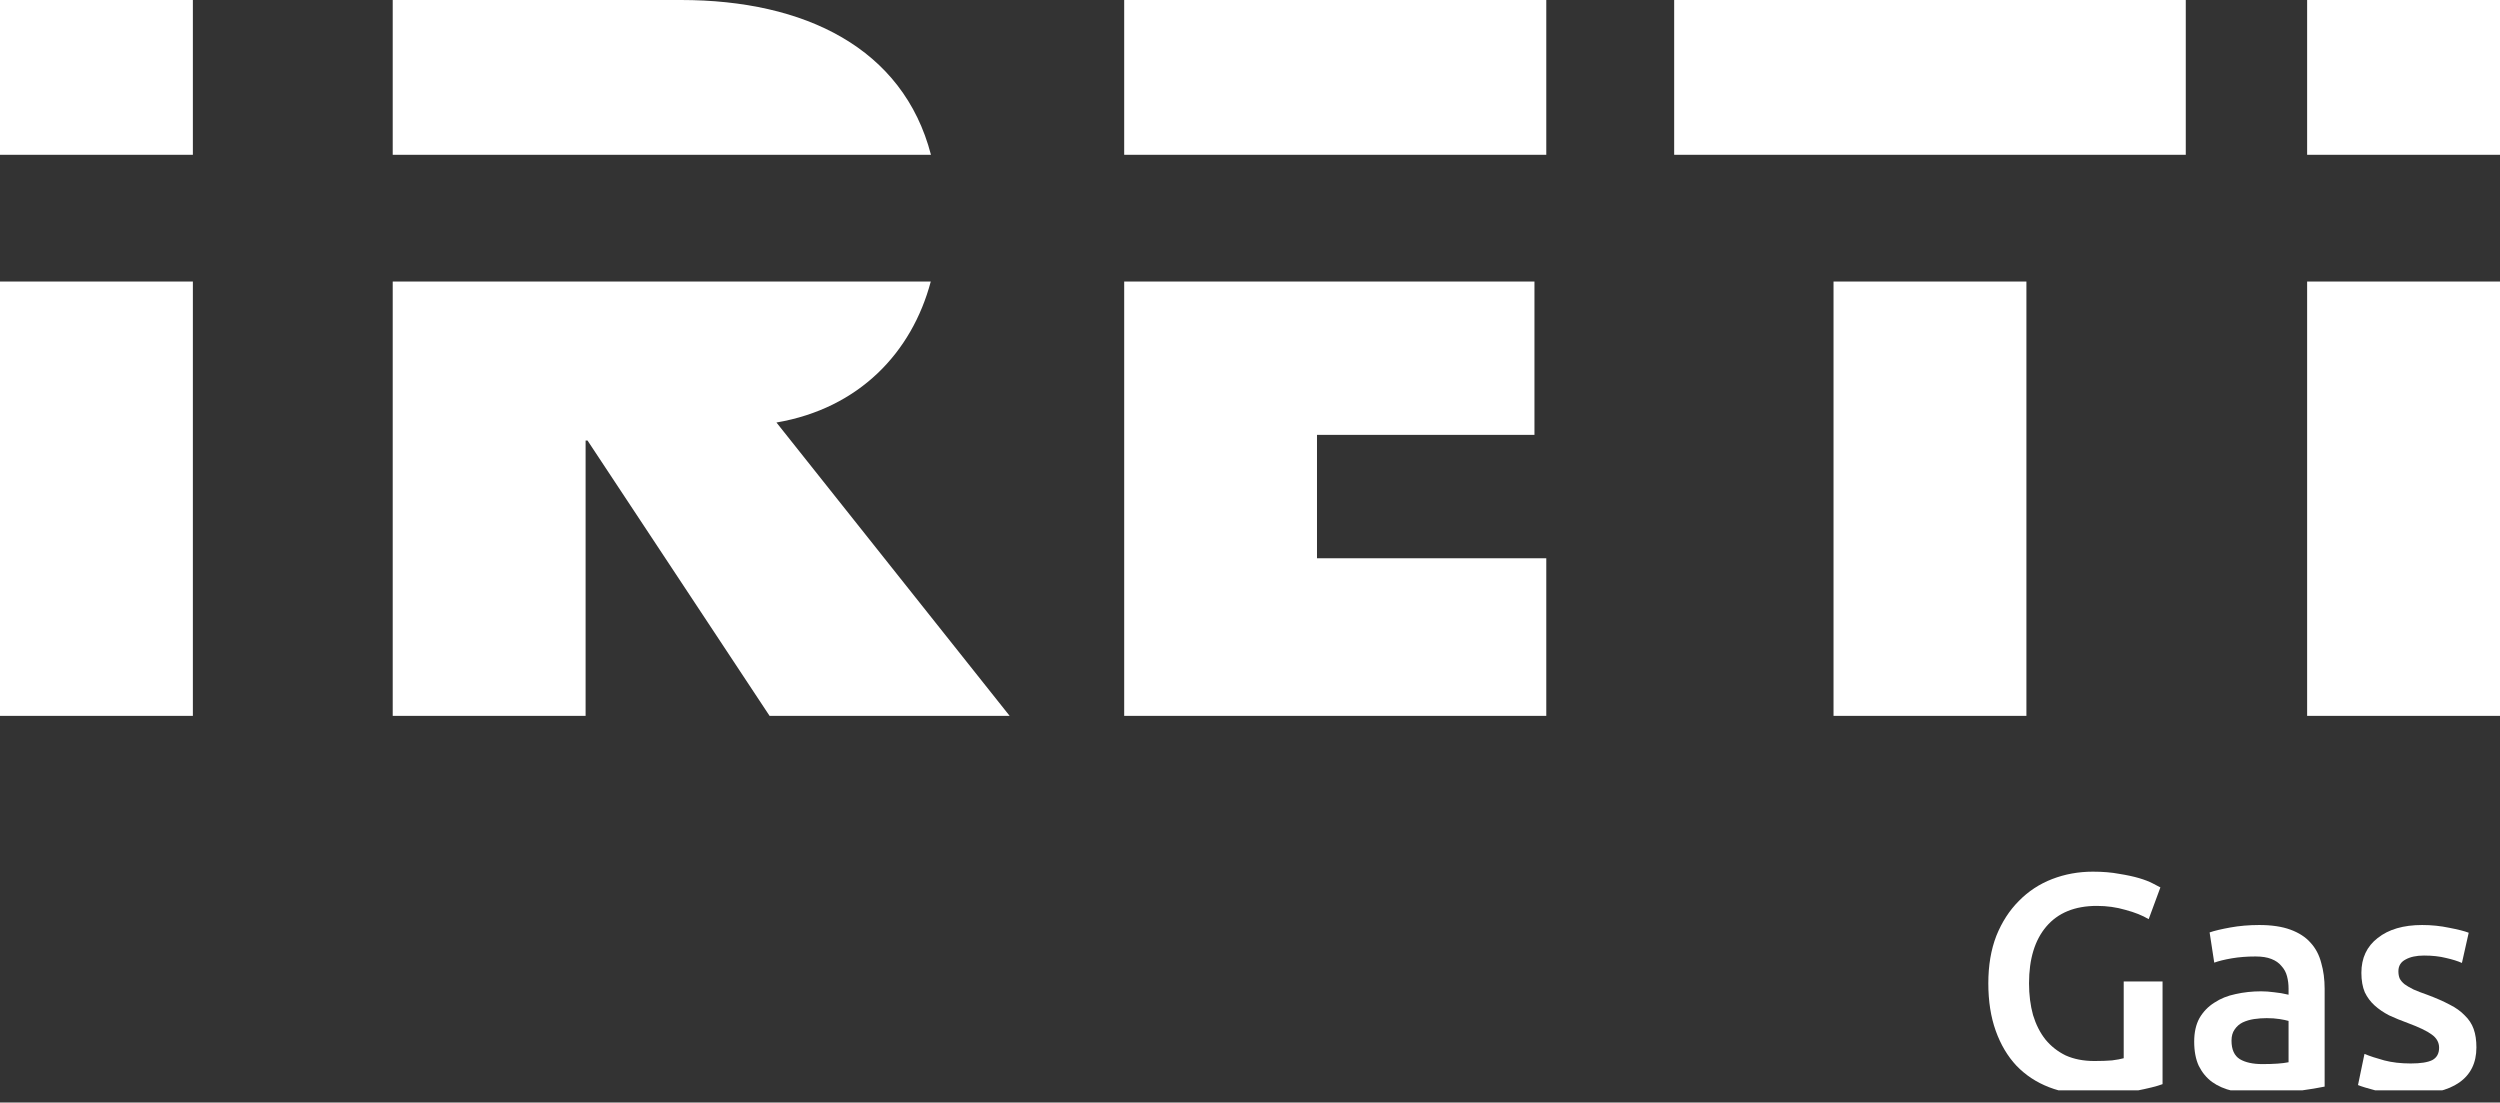
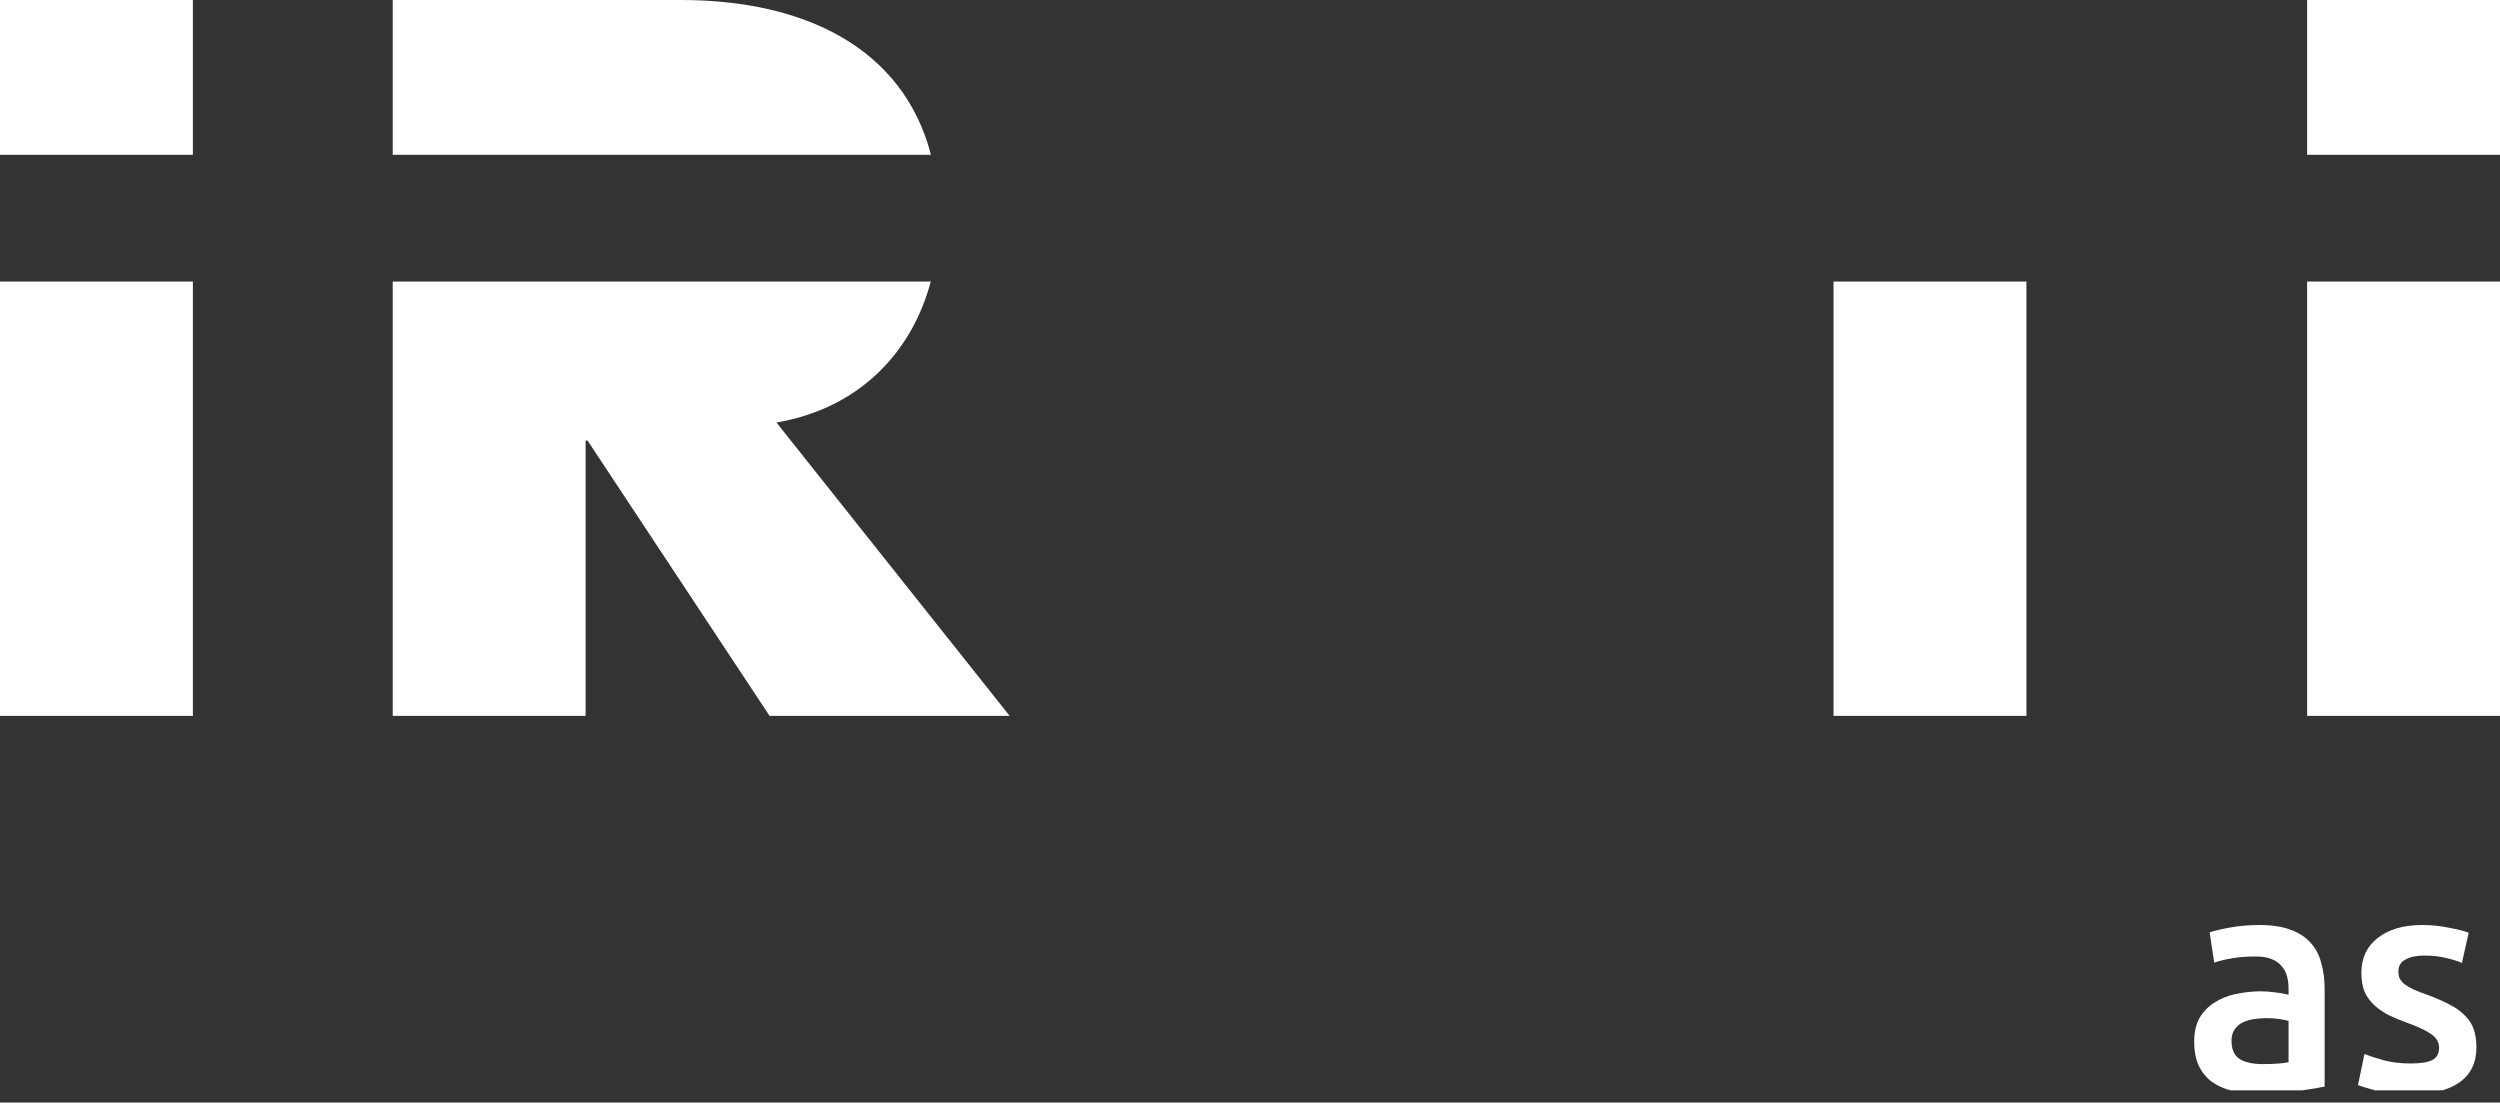
<svg xmlns="http://www.w3.org/2000/svg" width="195" height="86" viewBox="0 0 195 86" fill="none">
  <rect x="0" y="0" width="195" height="86" fill="#333333" stroke="none" />
  <g clip-path="url(#clip0_781_6327)">
    <g clip-path="url(#clip1_781_6327)">
-       <path d="M163.556 70.66C161.84 70.66 160.525 71.197 159.611 72.272C158.713 73.33 158.264 74.805 158.264 76.697C158.264 77.595 158.369 78.421 158.577 79.175C158.802 79.912 159.122 80.546 159.539 81.075C159.972 81.604 160.501 82.021 161.127 82.326C161.768 82.614 162.514 82.759 163.364 82.759C163.893 82.759 164.35 82.743 164.735 82.711C165.119 82.662 165.424 82.606 165.649 82.542V76.553H168.679V84.563C168.262 84.723 167.557 84.899 166.563 85.092C165.568 85.284 164.422 85.38 163.123 85.38C161.92 85.38 160.822 85.188 159.828 84.803C158.834 84.418 157.984 83.857 157.278 83.12C156.589 82.382 156.051 81.476 155.667 80.401C155.282 79.327 155.089 78.092 155.089 76.697C155.089 75.302 155.298 74.068 155.715 72.993C156.148 71.919 156.733 71.013 157.471 70.275C158.208 69.522 159.074 68.952 160.068 68.567C161.062 68.183 162.121 67.99 163.243 67.99C164.013 67.99 164.694 68.046 165.288 68.159C165.897 68.255 166.418 68.367 166.851 68.495C167.284 68.624 167.637 68.76 167.91 68.904C168.198 69.049 168.399 69.153 168.511 69.217L167.597 71.694C167.116 71.406 166.514 71.165 165.793 70.973C165.087 70.764 164.342 70.66 163.556 70.66Z" fill="white" />
      <path d="M176.463 82.999C177.361 82.999 178.043 82.951 178.508 82.855V79.632C178.347 79.584 178.115 79.536 177.81 79.487C177.505 79.439 177.169 79.415 176.8 79.415C176.479 79.415 176.15 79.439 175.814 79.487C175.493 79.536 175.196 79.624 174.924 79.752C174.667 79.88 174.459 80.065 174.298 80.305C174.138 80.53 174.058 80.818 174.058 81.171C174.058 81.861 174.274 82.342 174.707 82.614C175.14 82.871 175.726 82.999 176.463 82.999ZM176.223 72.151C177.185 72.151 177.995 72.272 178.652 72.512C179.309 72.753 179.831 73.089 180.215 73.522C180.616 73.955 180.897 74.484 181.057 75.11C181.234 75.719 181.322 76.393 181.322 77.13V84.755C180.873 84.851 180.191 84.963 179.277 85.092C178.379 85.236 177.361 85.308 176.223 85.308C175.469 85.308 174.779 85.236 174.154 85.092C173.529 84.948 172.992 84.715 172.543 84.394C172.11 84.074 171.765 83.657 171.508 83.144C171.268 82.63 171.147 81.997 171.147 81.243C171.147 80.522 171.284 79.912 171.556 79.415C171.845 78.918 172.23 78.517 172.711 78.213C173.192 77.892 173.745 77.668 174.371 77.539C175.012 77.395 175.677 77.323 176.367 77.323C176.688 77.323 177.024 77.347 177.377 77.395C177.73 77.427 178.107 77.491 178.508 77.587V77.106C178.508 76.769 178.468 76.449 178.387 76.144C178.307 75.84 178.163 75.575 177.954 75.35C177.762 75.11 177.497 74.925 177.161 74.797C176.84 74.669 176.431 74.605 175.934 74.605C175.261 74.605 174.643 74.653 174.082 74.749C173.521 74.845 173.064 74.958 172.711 75.086L172.35 72.729C172.719 72.6 173.256 72.472 173.962 72.344C174.667 72.216 175.421 72.151 176.223 72.151Z" fill="white" />
      <path d="M188.037 82.951C188.807 82.951 189.368 82.863 189.721 82.686C190.073 82.494 190.25 82.173 190.25 81.724C190.25 81.308 190.057 80.963 189.672 80.69C189.304 80.418 188.686 80.121 187.82 79.8C187.291 79.608 186.802 79.407 186.353 79.199C185.92 78.974 185.543 78.718 185.223 78.429C184.902 78.141 184.645 77.796 184.453 77.395C184.277 76.978 184.188 76.473 184.188 75.88C184.188 74.725 184.613 73.819 185.463 73.162C186.313 72.488 187.468 72.151 188.927 72.151C189.664 72.151 190.37 72.224 191.044 72.368C191.717 72.496 192.222 72.624 192.559 72.753L192.03 75.11C191.709 74.966 191.3 74.837 190.803 74.725C190.306 74.597 189.729 74.533 189.071 74.533C188.478 74.533 187.997 74.637 187.628 74.845C187.259 75.038 187.075 75.342 187.075 75.759C187.075 75.968 187.107 76.152 187.171 76.312C187.251 76.473 187.379 76.625 187.556 76.769C187.732 76.898 187.965 77.034 188.253 77.178C188.542 77.307 188.895 77.443 189.312 77.587C190.001 77.844 190.586 78.1 191.068 78.357C191.549 78.598 191.941 78.878 192.246 79.199C192.567 79.504 192.799 79.856 192.944 80.257C193.088 80.658 193.16 81.139 193.16 81.7C193.16 82.903 192.711 83.817 191.813 84.442C190.931 85.052 189.664 85.356 188.013 85.356C186.906 85.356 186.016 85.26 185.343 85.068C184.669 84.891 184.196 84.747 183.924 84.635L184.429 82.206C184.862 82.382 185.375 82.55 185.968 82.711C186.578 82.871 187.267 82.951 188.037 82.951Z" fill="white" />
      <g clip-path="url(#clip2_781_6327)">
        <path d="M15.044 0H0V12.074H15.044V0Z" fill="white" />
        <path d="M15.044 21.957H0V55.836H15.044V21.957Z" fill="white" />
        <path d="M195 0H179.956V12.074H195V0Z" fill="white" />
        <path d="M195 21.957H179.956V55.836H195V21.957Z" fill="white" />
        <path d="M53.12 0H30.632V12.074H72.615C70.448 3.744 62.764 0 53.12 0Z" fill="white" />
        <path d="M30.632 55.836H45.677V34.363H45.828L60.026 55.836H78.751L60.563 32.956C67.009 31.854 71.129 27.5 72.601 21.957H30.632V55.836Z" fill="white" />
-         <path d="M87.687 55.836H120.61V43.543H102.725V33.918H119.688V21.957H87.687V55.836Z" fill="white" />
-         <path d="M120.61 0H87.687V12.074H120.61V0Z" fill="white" />
        <path d="M158.06 21.957H143.015V55.836H158.06V21.957Z" fill="white" />
-         <path d="M170.49 0H130.585V12.074H170.49V0Z" fill="white" />
      </g>
    </g>
  </g>
  <defs>
    <clipPath id="clip0_781_6327">
      <rect width="195" height="85.044" fill="white" />
    </clipPath>
    <clipPath id="clip1_781_6327">
      <rect width="195" height="85.381" fill="white" />
    </clipPath>
    <clipPath id="clip2_781_6327">
      <rect width="195" height="55.837" fill="white" />
    </clipPath>
  </defs>
</svg>